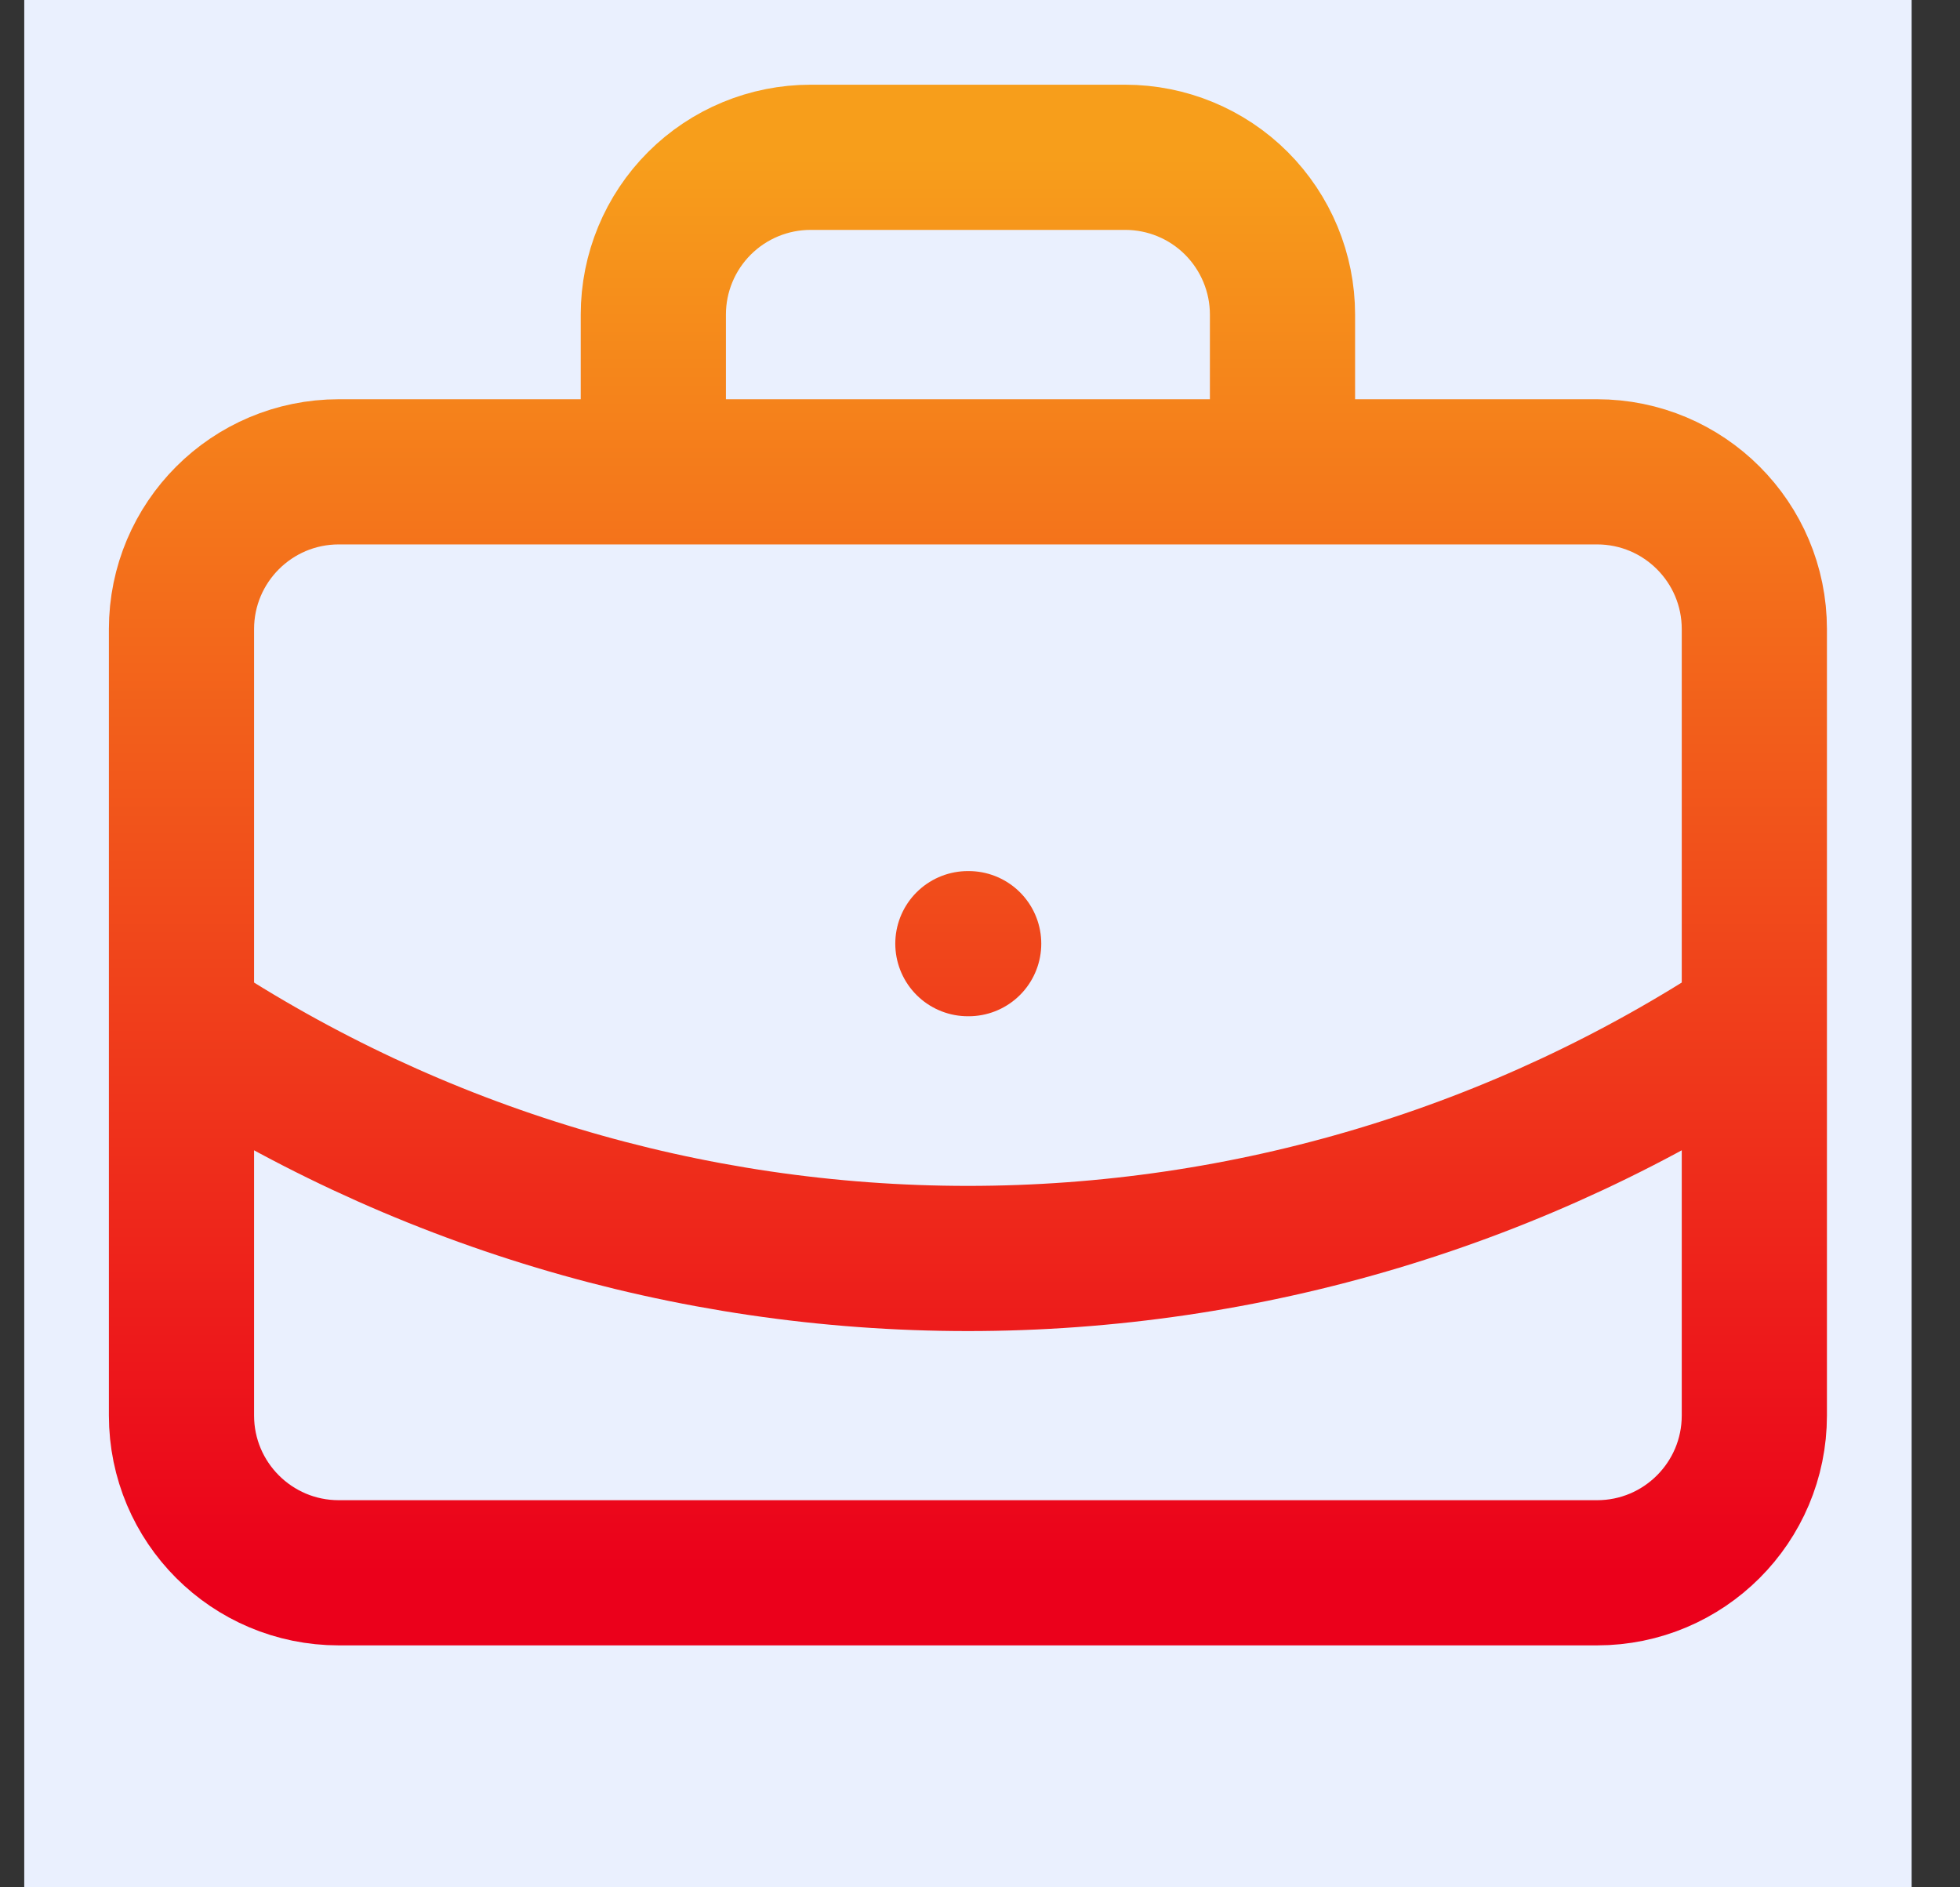
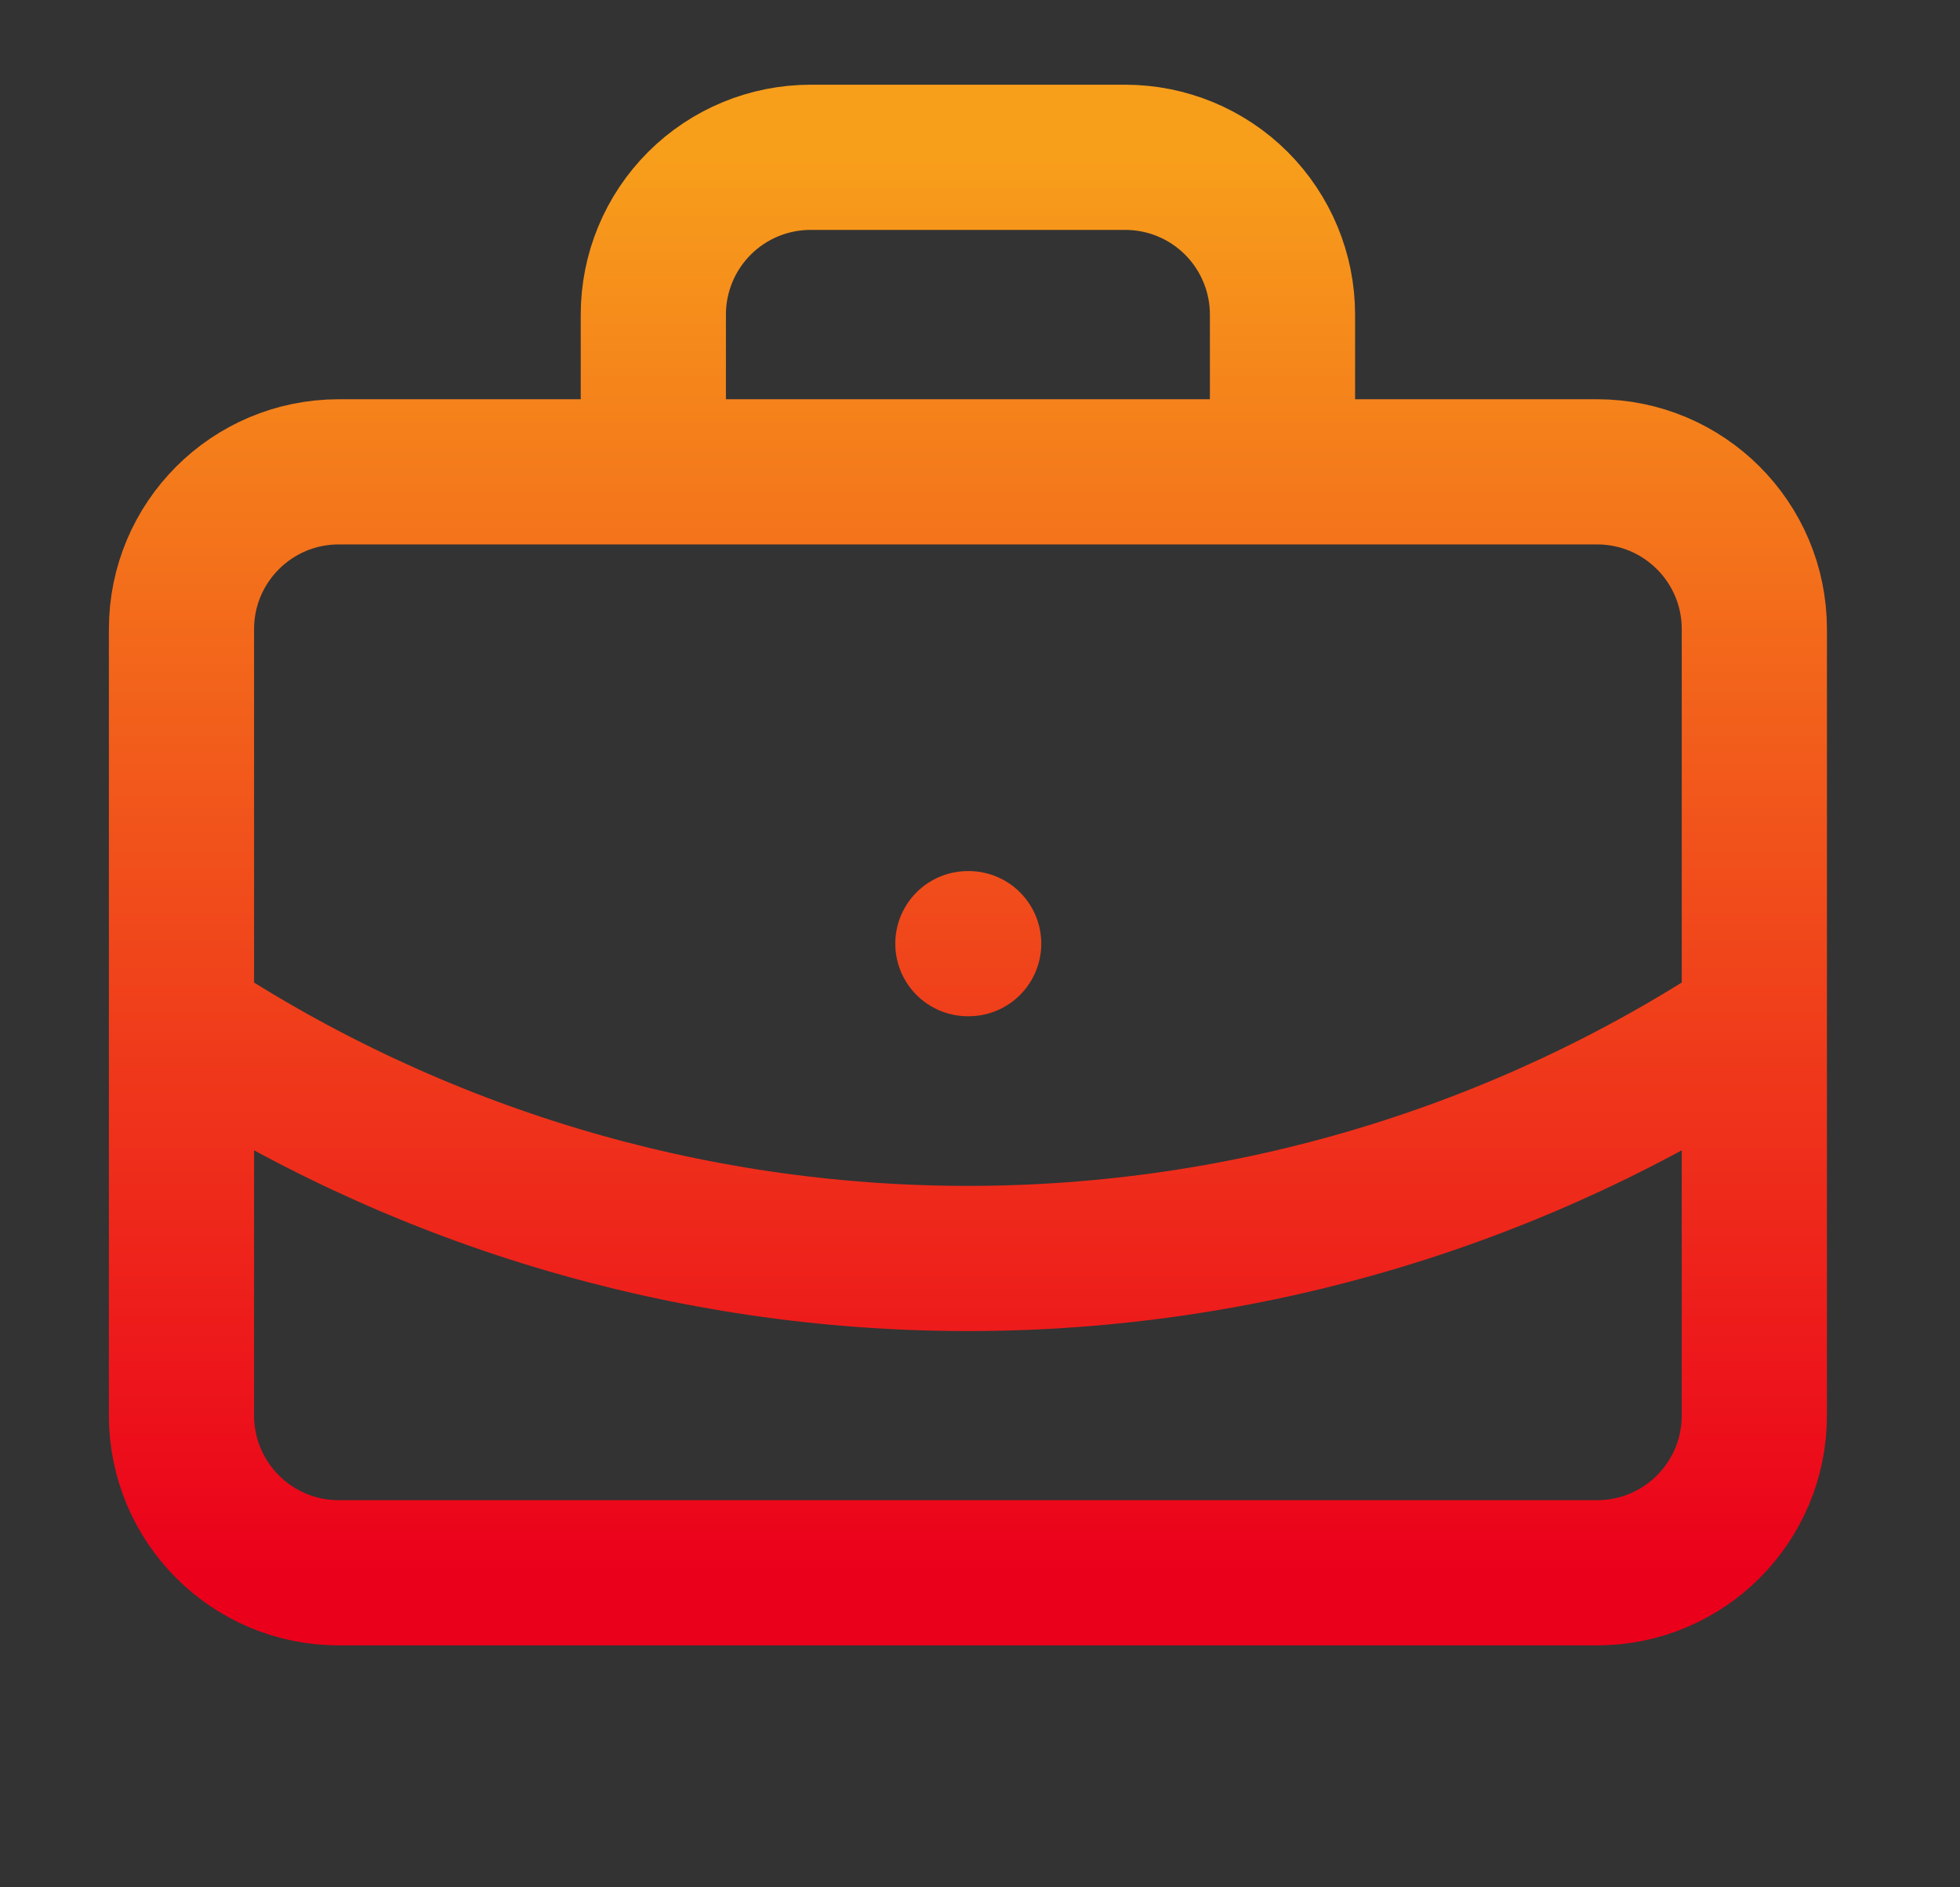
<svg xmlns="http://www.w3.org/2000/svg" width="27" height="26" viewBox="0 0 27 26" fill="none">
  <rect x="0" y="0" width="27" height="26" fill="#333333" stroke="none" />
-   <rect width="26" height="26" transform="translate(0.334)" fill="#EAF0FE" />
  <path d="M13.333 13H13.344M17.667 6.5V4.333C17.667 3.759 17.438 3.208 17.032 2.801C16.626 2.395 16.075 2.167 15.5 2.167H11.167C10.592 2.167 10.041 2.395 9.635 2.801C9.228 3.208 9 3.759 9 4.333V6.5M24.167 14.083C20.952 16.206 17.185 17.337 13.333 17.337C9.481 17.337 5.714 16.206 2.5 14.083M4.667 6.5H22C23.197 6.5 24.167 7.47 24.167 8.667V19.5C24.167 20.697 23.197 21.667 22 21.667H4.667C3.47 21.667 2.5 20.697 2.5 19.5V8.667C2.5 7.47 3.47 6.5 4.667 6.5Z" stroke="url(#paint0_linear_3430_48422)" stroke-width="2" stroke-linecap="round" stroke-linejoin="round" />
  <defs>
    <linearGradient id="paint0_linear_3430_48422" x1="13.333" y1="2.167" x2="13.333" y2="21.667" gradientUnits="userSpaceOnUse">
      <stop stop-color="#F79E1B" />
      <stop offset="1" stop-color="#EB001B" />
    </linearGradient>
  </defs>
</svg>